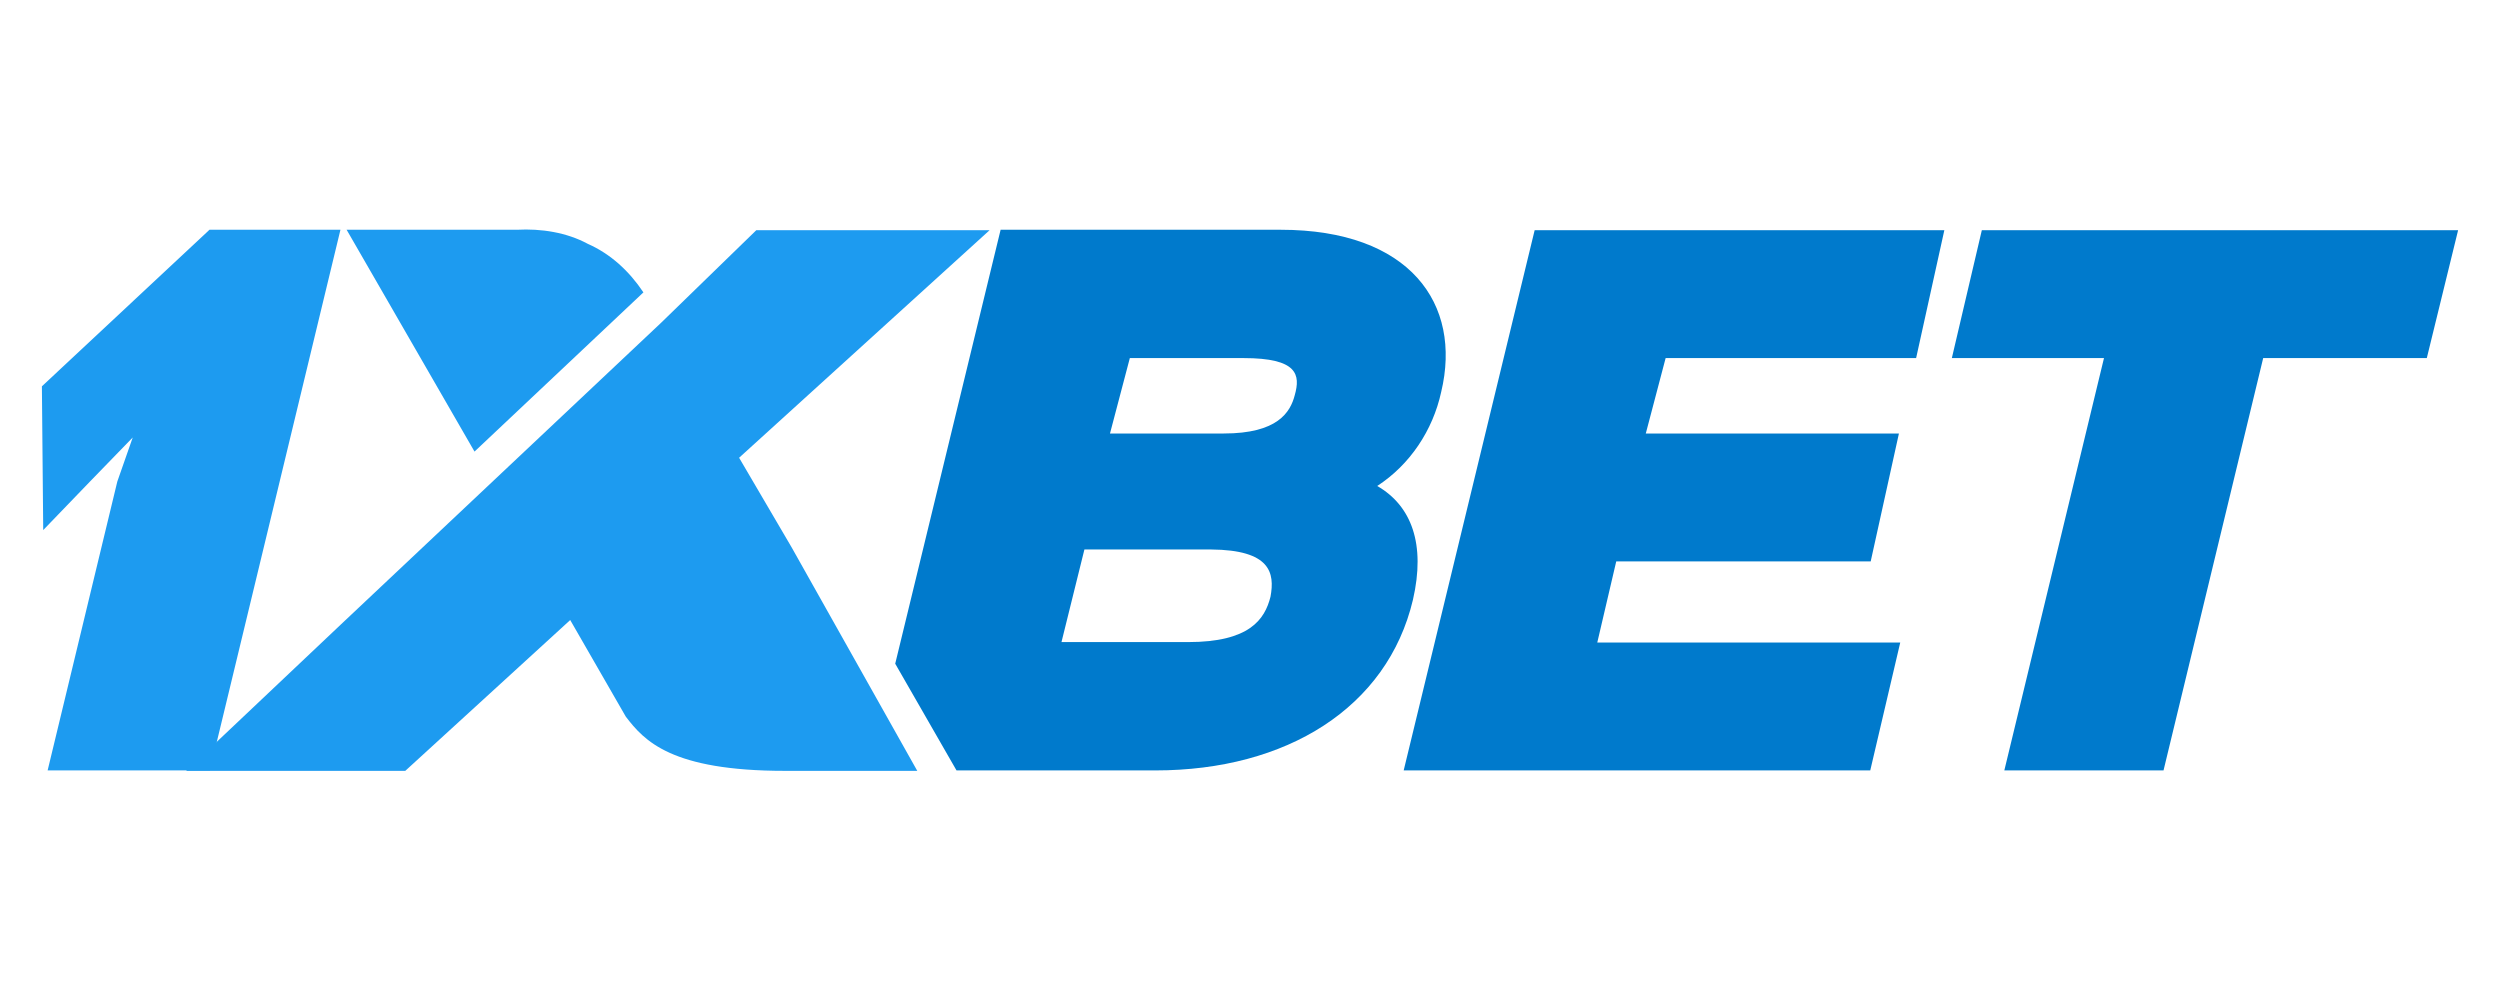
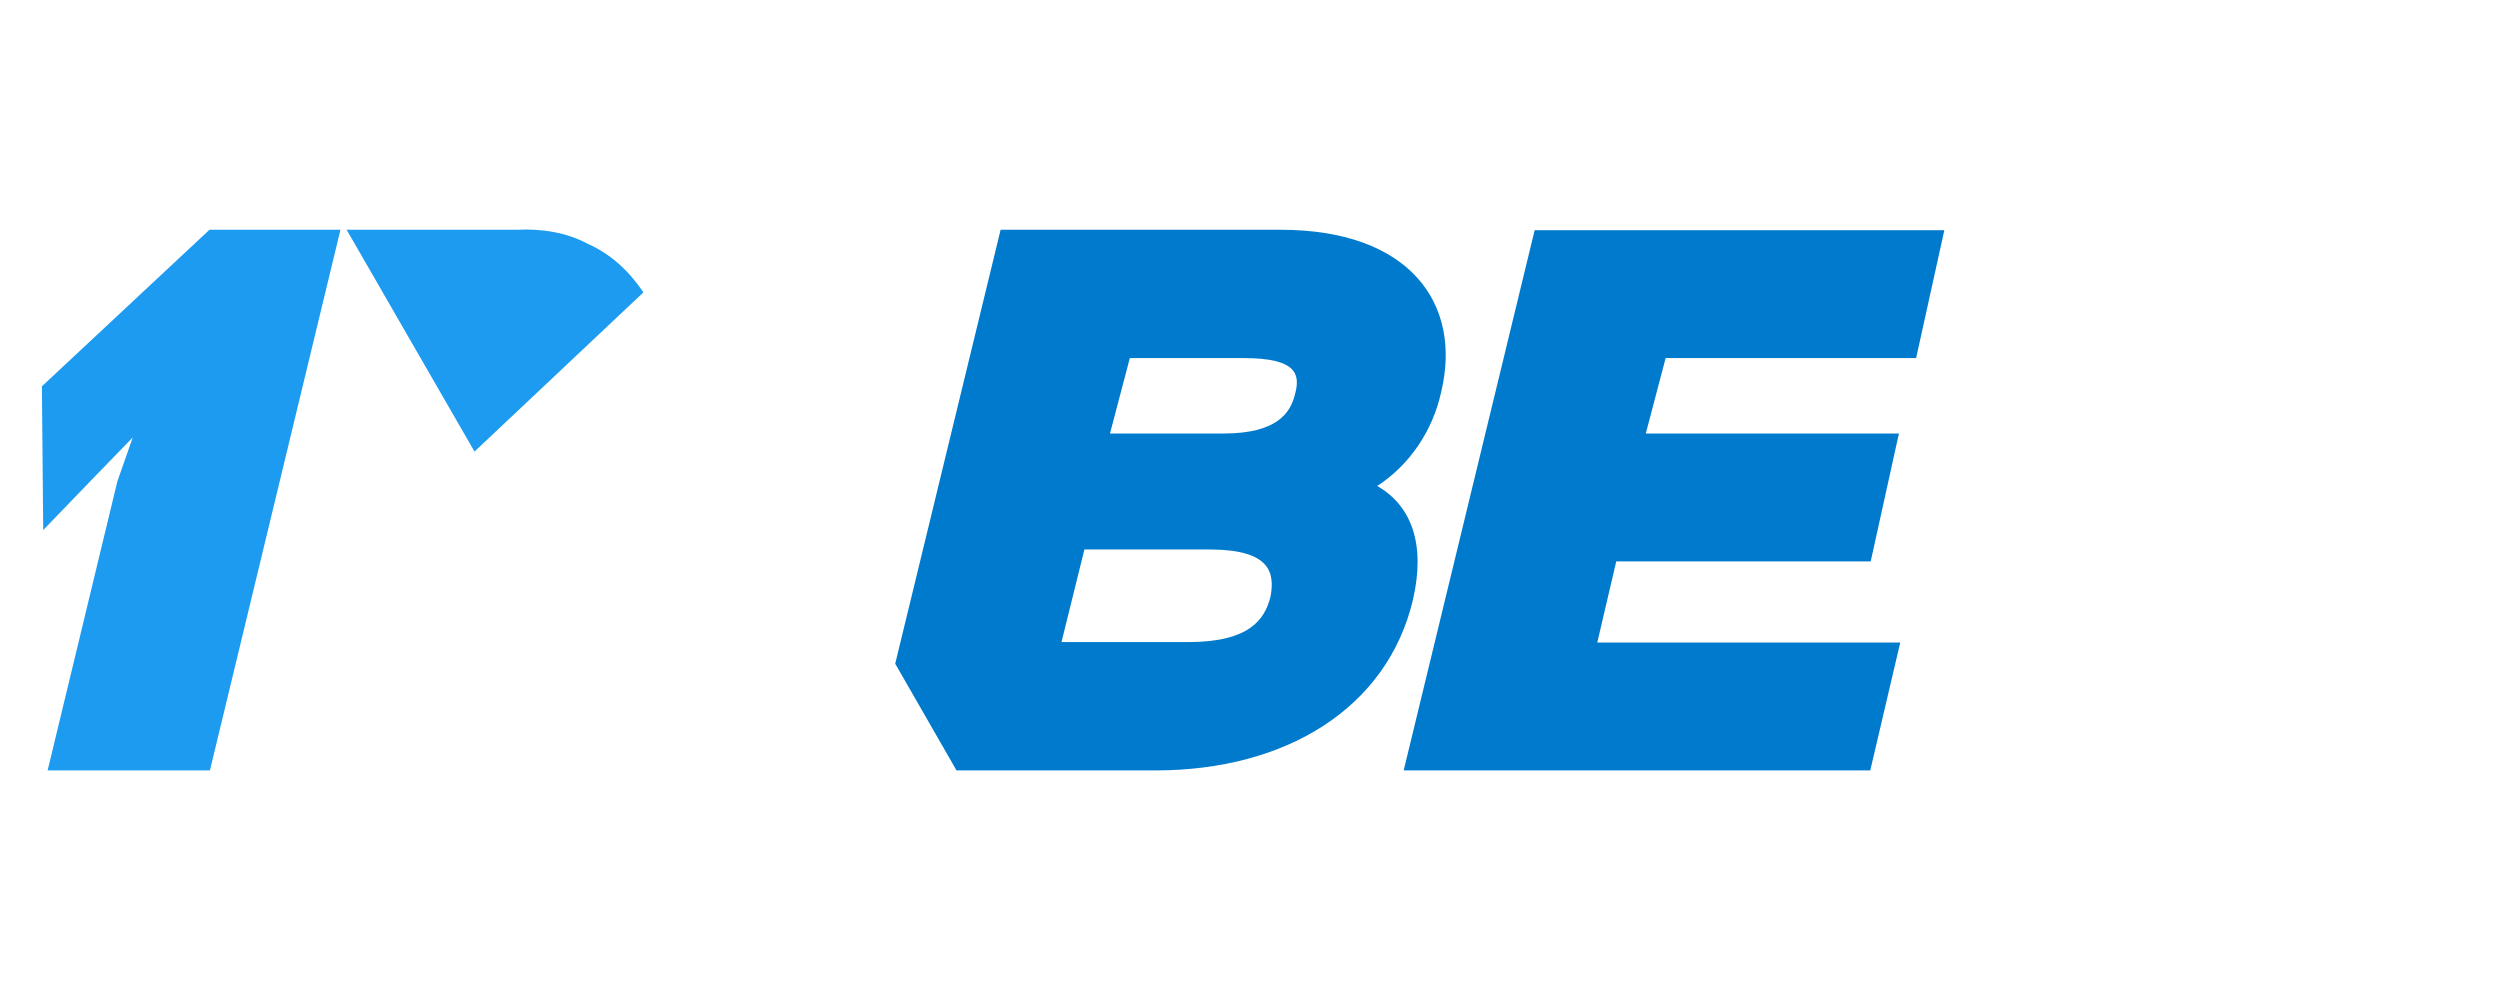
<svg xmlns="http://www.w3.org/2000/svg" version="1.1" id="Layer_1" x="0px" y="0px" viewBox="0 0 566.9 226.8" style="enable-background:new 0 0 566.9 226.8;" xml:space="preserve">
  <style type="text/css">
	.st0{fill:#007ACC;}
	.st1{fill:#1D9BF0;}
</style>
  <g>
    <g>
      <path class="st0" d="M326.8,88.9c4.8-20-7.1-36.8-36.4-36.8h-63.5L203,150.5l13.9,24.2H262c29.7,0,52.6-14.2,58.4-38.7    c2.9-12.6-0.3-21.3-8.1-25.8l0,0C319.7,105.4,324.9,97.6,326.8,88.9z M288.1,135.3c-1.3,5.2-4.8,10.3-18.7,10.3h-28.7l5.2-21h28.7    C288.1,124.7,289.1,129.9,288.1,135.3L288.1,135.3z M293.6,89.6c-1,3.9-3.9,8.7-16.1,8.7h-25.8l4.5-17.1H282    C294.3,81.2,294.9,85,293.6,89.6z" />
      <path class="st0" d="M366.5,127.3h57.7l6.4-29h-57.4l4.5-17.1h56.8l6.4-29h-92.9l-29.7,122.5h105.8l6.8-29h-68.7L366.5,127.3z" />
-       <path class="st0" d="M449.4,52.2l-6.8,29h34.5l-22.6,93.5h36.1l22.6-93.5h37.1l7.1-29H449.4z" />
-       <path class="st1" d="M47.6,174.7H10.8l15.8-65.5l3.5-10l-9.7,10l-10.6,11L9.5,87.6l38-35.5h29.7L47.6,174.7z" />
-       <path class="st1" d="M179.5,124.1l-11.9-20.3l56.8-51.6h-52.9l-21.6,21l-72.6,68.4l-35.1,33.2h49.7l37.4-34.2l12.6,21.9    c4.2,5.5,10.3,12.3,36.1,12.3h30L179.5,124.1L179.5,124.1z" />
+       <path class="st1" d="M47.6,174.7H10.8l15.8-65.5l3.5-10l-9.7,10l-10.6,11L9.5,87.6l38-35.5h29.7z" />
      <path class="st1" d="M145.9,66.3L145.9,66.3c-3.2-4.8-7.4-8.7-12.6-11c-4.8-2.6-10.6-3.5-16.1-3.2H78.6l29,50.3L145.9,66.3z" />
    </g>
  </g>
</svg>